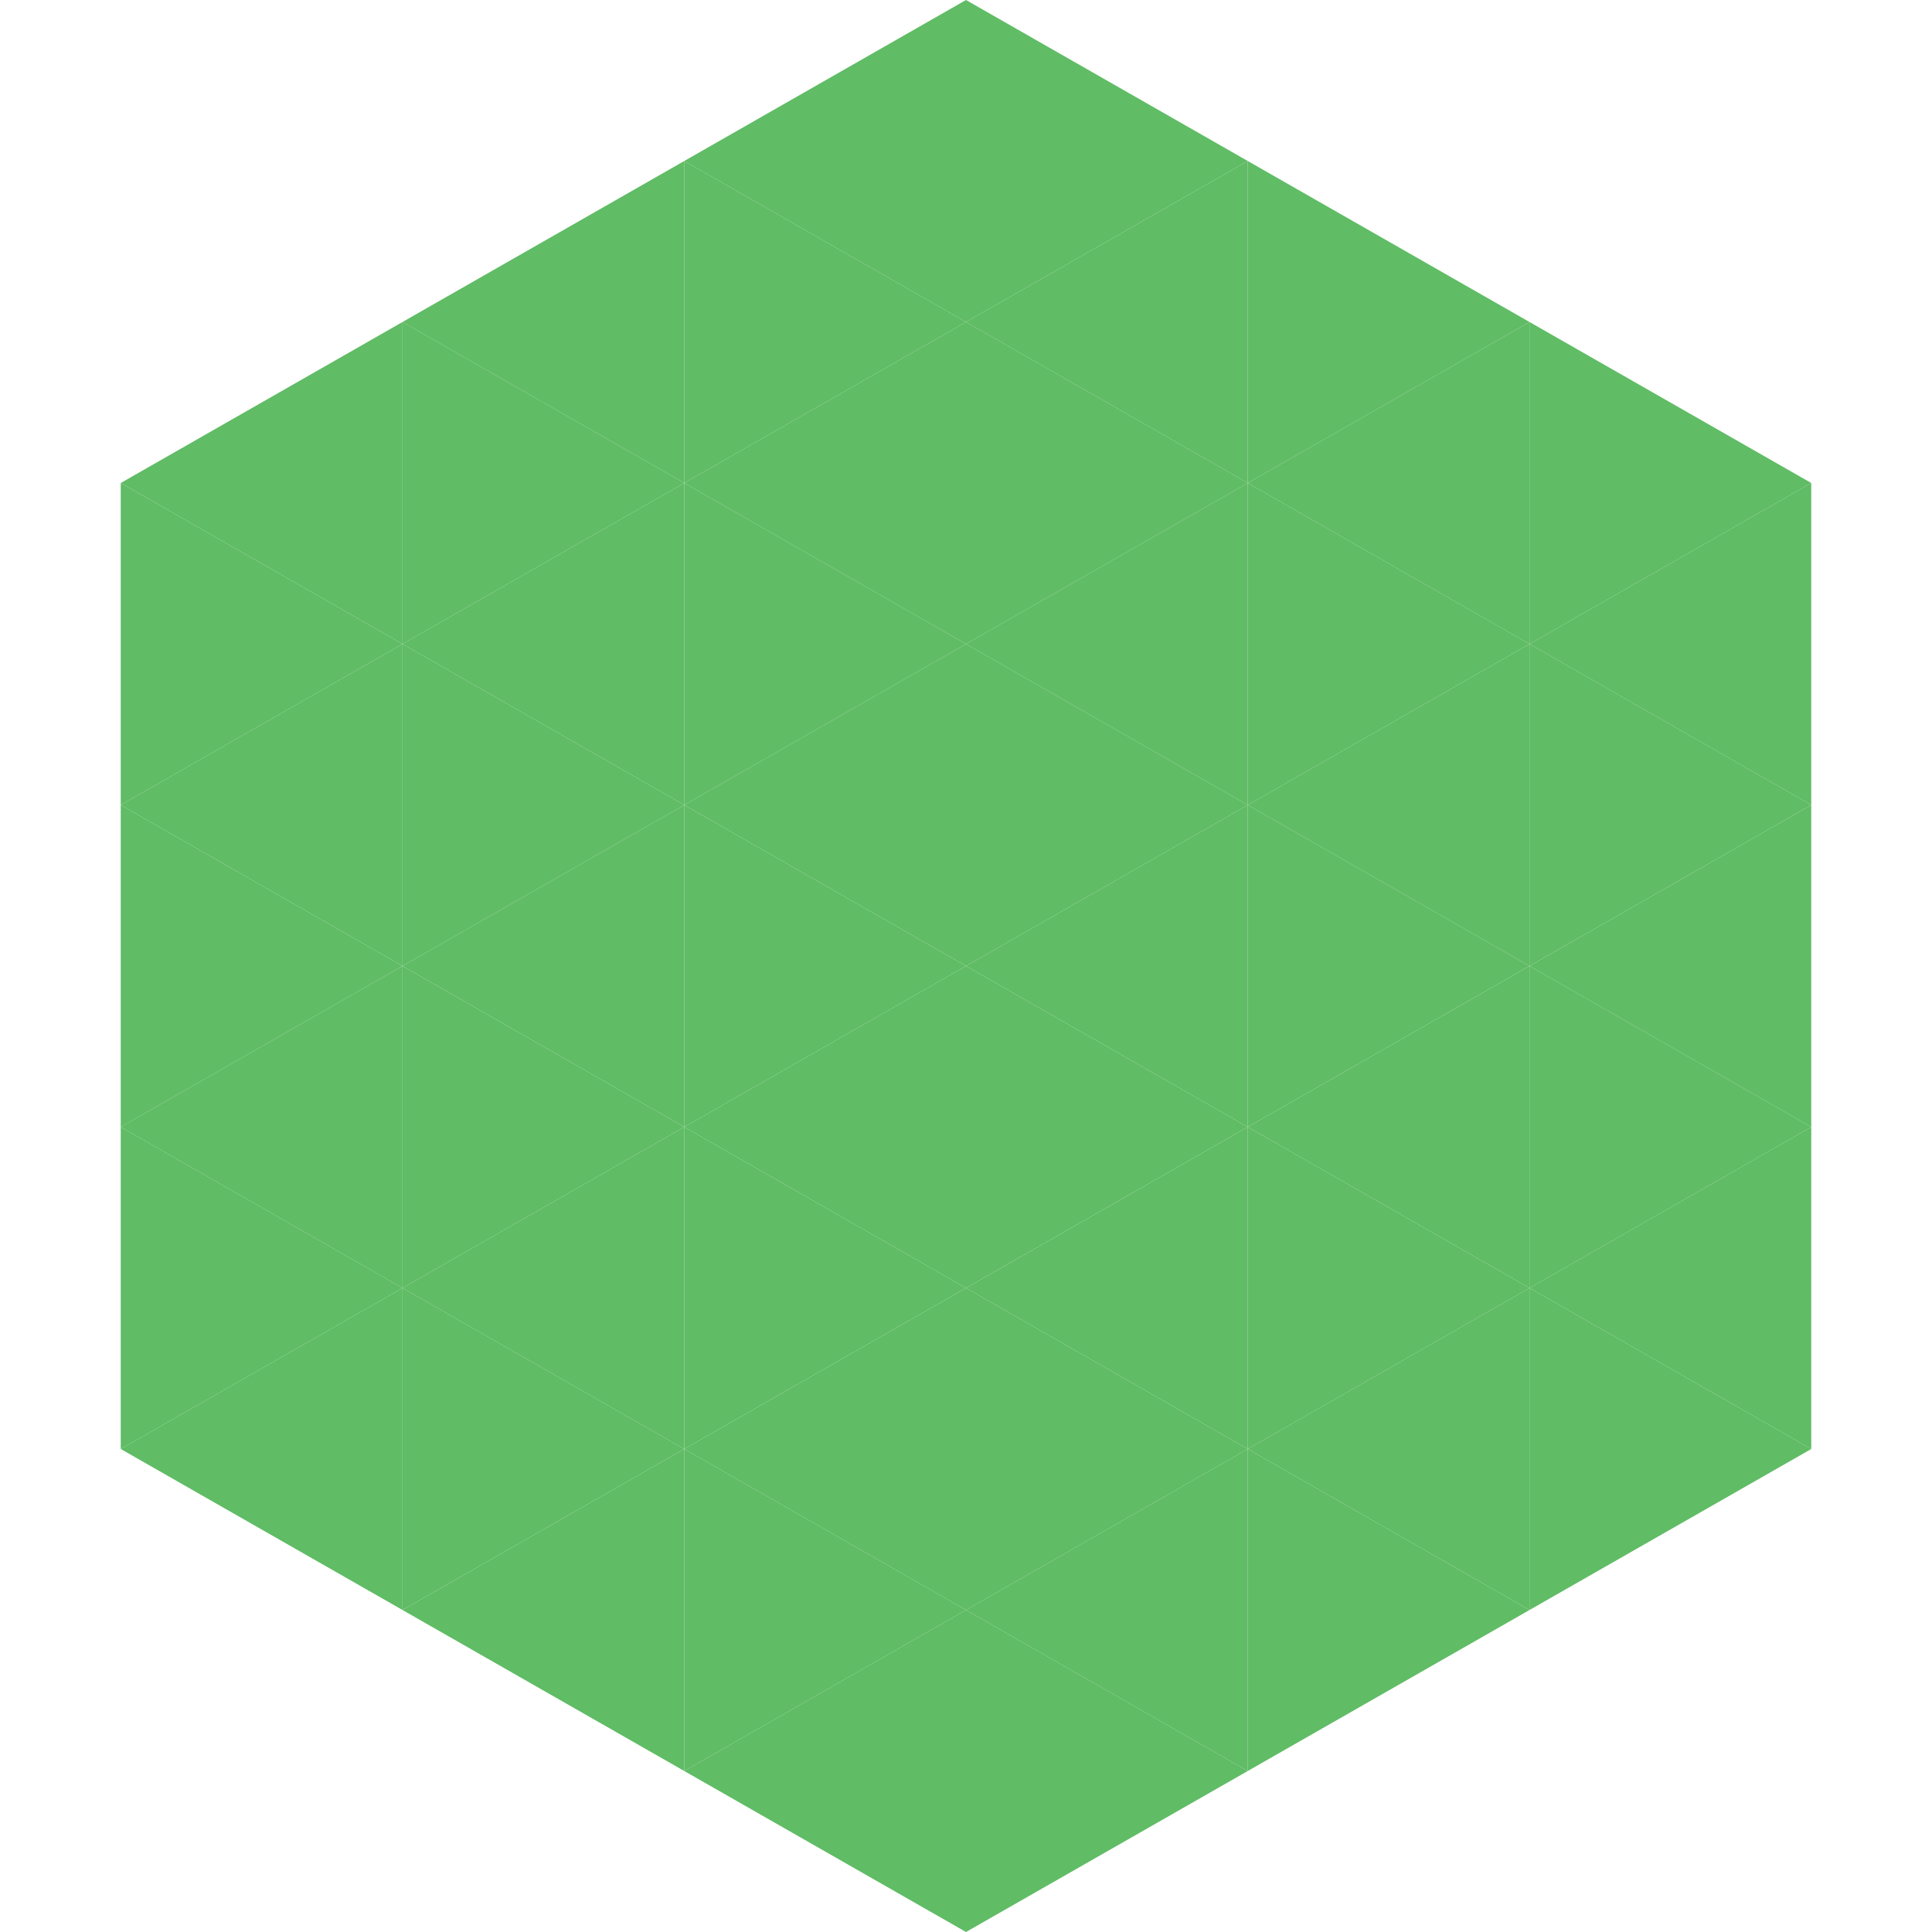
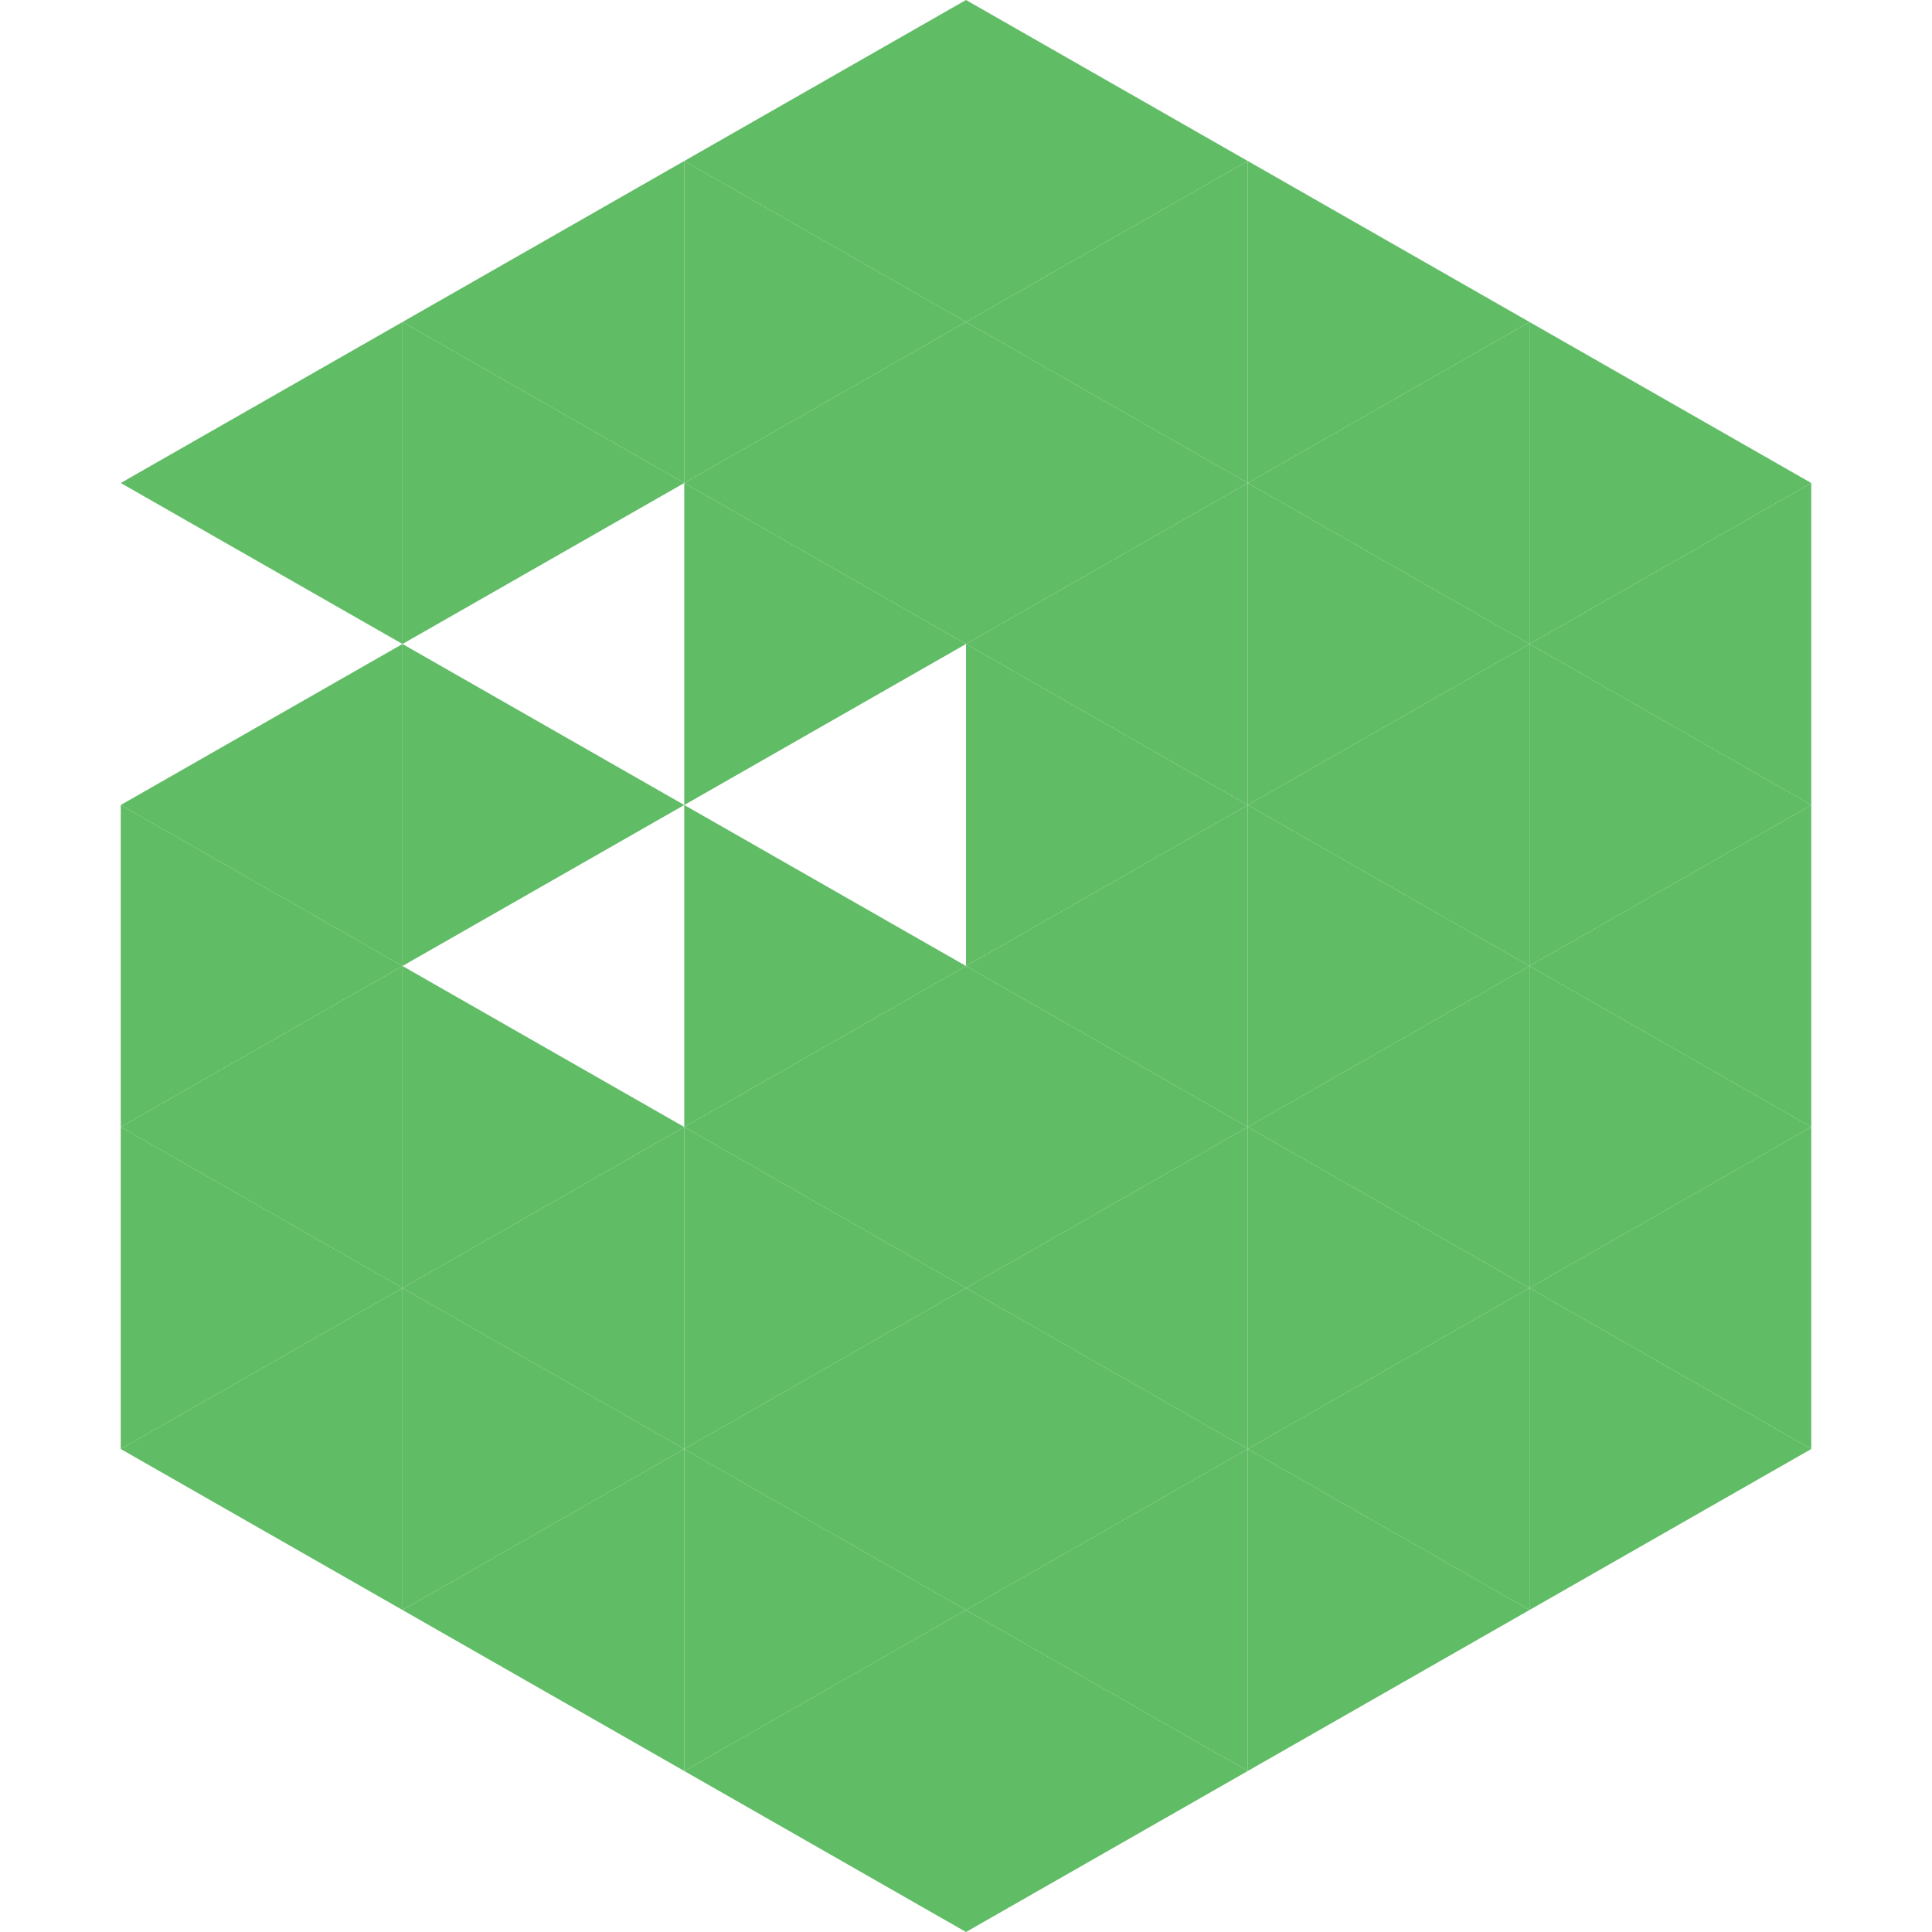
<svg xmlns="http://www.w3.org/2000/svg" width="240" height="240">
  <polygon points="50,40 15,60 50,80" style="fill:rgb(96,188,101)" />
  <polygon points="190,40 225,60 190,80" style="fill:rgb(96,188,101)" />
-   <polygon points="15,60 50,80 15,100" style="fill:rgb(96,188,101)" />
  <polygon points="225,60 190,80 225,100" style="fill:rgb(96,188,101)" />
  <polygon points="50,80 15,100 50,120" style="fill:rgb(96,188,101)" />
  <polygon points="190,80 225,100 190,120" style="fill:rgb(96,188,101)" />
  <polygon points="15,100 50,120 15,140" style="fill:rgb(96,188,101)" />
  <polygon points="225,100 190,120 225,140" style="fill:rgb(96,188,101)" />
  <polygon points="50,120 15,140 50,160" style="fill:rgb(96,188,101)" />
  <polygon points="190,120 225,140 190,160" style="fill:rgb(96,188,101)" />
  <polygon points="15,140 50,160 15,180" style="fill:rgb(96,188,101)" />
  <polygon points="225,140 190,160 225,180" style="fill:rgb(96,188,101)" />
  <polygon points="50,160 15,180 50,200" style="fill:rgb(96,188,101)" />
  <polygon points="190,160 225,180 190,200" style="fill:rgb(96,188,101)" />
  <polygon points="15,180 50,200 15,220" style="fill:rgb(255,255,255); fill-opacity:0" />
  <polygon points="225,180 190,200 225,220" style="fill:rgb(255,255,255); fill-opacity:0" />
  <polygon points="50,0 85,20 50,40" style="fill:rgb(255,255,255); fill-opacity:0" />
  <polygon points="190,0 155,20 190,40" style="fill:rgb(255,255,255); fill-opacity:0" />
  <polygon points="85,20 50,40 85,60" style="fill:rgb(96,188,101)" />
  <polygon points="155,20 190,40 155,60" style="fill:rgb(96,188,101)" />
  <polygon points="50,40 85,60 50,80" style="fill:rgb(96,188,101)" />
  <polygon points="190,40 155,60 190,80" style="fill:rgb(96,188,101)" />
-   <polygon points="85,60 50,80 85,100" style="fill:rgb(96,188,101)" />
  <polygon points="155,60 190,80 155,100" style="fill:rgb(96,188,101)" />
  <polygon points="50,80 85,100 50,120" style="fill:rgb(96,188,101)" />
  <polygon points="190,80 155,100 190,120" style="fill:rgb(96,188,101)" />
-   <polygon points="85,100 50,120 85,140" style="fill:rgb(96,188,101)" />
  <polygon points="155,100 190,120 155,140" style="fill:rgb(96,188,101)" />
  <polygon points="50,120 85,140 50,160" style="fill:rgb(96,188,101)" />
  <polygon points="190,120 155,140 190,160" style="fill:rgb(96,188,101)" />
  <polygon points="85,140 50,160 85,180" style="fill:rgb(96,188,101)" />
  <polygon points="155,140 190,160 155,180" style="fill:rgb(96,188,101)" />
  <polygon points="50,160 85,180 50,200" style="fill:rgb(96,188,101)" />
  <polygon points="190,160 155,180 190,200" style="fill:rgb(96,188,101)" />
  <polygon points="85,180 50,200 85,220" style="fill:rgb(96,188,101)" />
  <polygon points="155,180 190,200 155,220" style="fill:rgb(96,188,101)" />
  <polygon points="120,0 85,20 120,40" style="fill:rgb(96,188,101)" />
  <polygon points="120,0 155,20 120,40" style="fill:rgb(96,188,101)" />
  <polygon points="85,20 120,40 85,60" style="fill:rgb(96,188,101)" />
  <polygon points="155,20 120,40 155,60" style="fill:rgb(96,188,101)" />
  <polygon points="120,40 85,60 120,80" style="fill:rgb(96,188,101)" />
  <polygon points="120,40 155,60 120,80" style="fill:rgb(96,188,101)" />
  <polygon points="85,60 120,80 85,100" style="fill:rgb(96,188,101)" />
  <polygon points="155,60 120,80 155,100" style="fill:rgb(96,188,101)" />
-   <polygon points="120,80 85,100 120,120" style="fill:rgb(96,188,101)" />
  <polygon points="120,80 155,100 120,120" style="fill:rgb(96,188,101)" />
  <polygon points="85,100 120,120 85,140" style="fill:rgb(96,188,101)" />
  <polygon points="155,100 120,120 155,140" style="fill:rgb(96,188,101)" />
  <polygon points="120,120 85,140 120,160" style="fill:rgb(96,188,101)" />
  <polygon points="120,120 155,140 120,160" style="fill:rgb(96,188,101)" />
  <polygon points="85,140 120,160 85,180" style="fill:rgb(96,188,101)" />
  <polygon points="155,140 120,160 155,180" style="fill:rgb(96,188,101)" />
  <polygon points="120,160 85,180 120,200" style="fill:rgb(96,188,101)" />
  <polygon points="120,160 155,180 120,200" style="fill:rgb(96,188,101)" />
  <polygon points="85,180 120,200 85,220" style="fill:rgb(96,188,101)" />
  <polygon points="155,180 120,200 155,220" style="fill:rgb(96,188,101)" />
  <polygon points="120,200 85,220 120,240" style="fill:rgb(96,188,101)" />
  <polygon points="120,200 155,220 120,240" style="fill:rgb(96,188,101)" />
  <polygon points="85,220 120,240 85,260" style="fill:rgb(255,255,255); fill-opacity:0" />
  <polygon points="155,220 120,240 155,260" style="fill:rgb(255,255,255); fill-opacity:0" />
</svg>